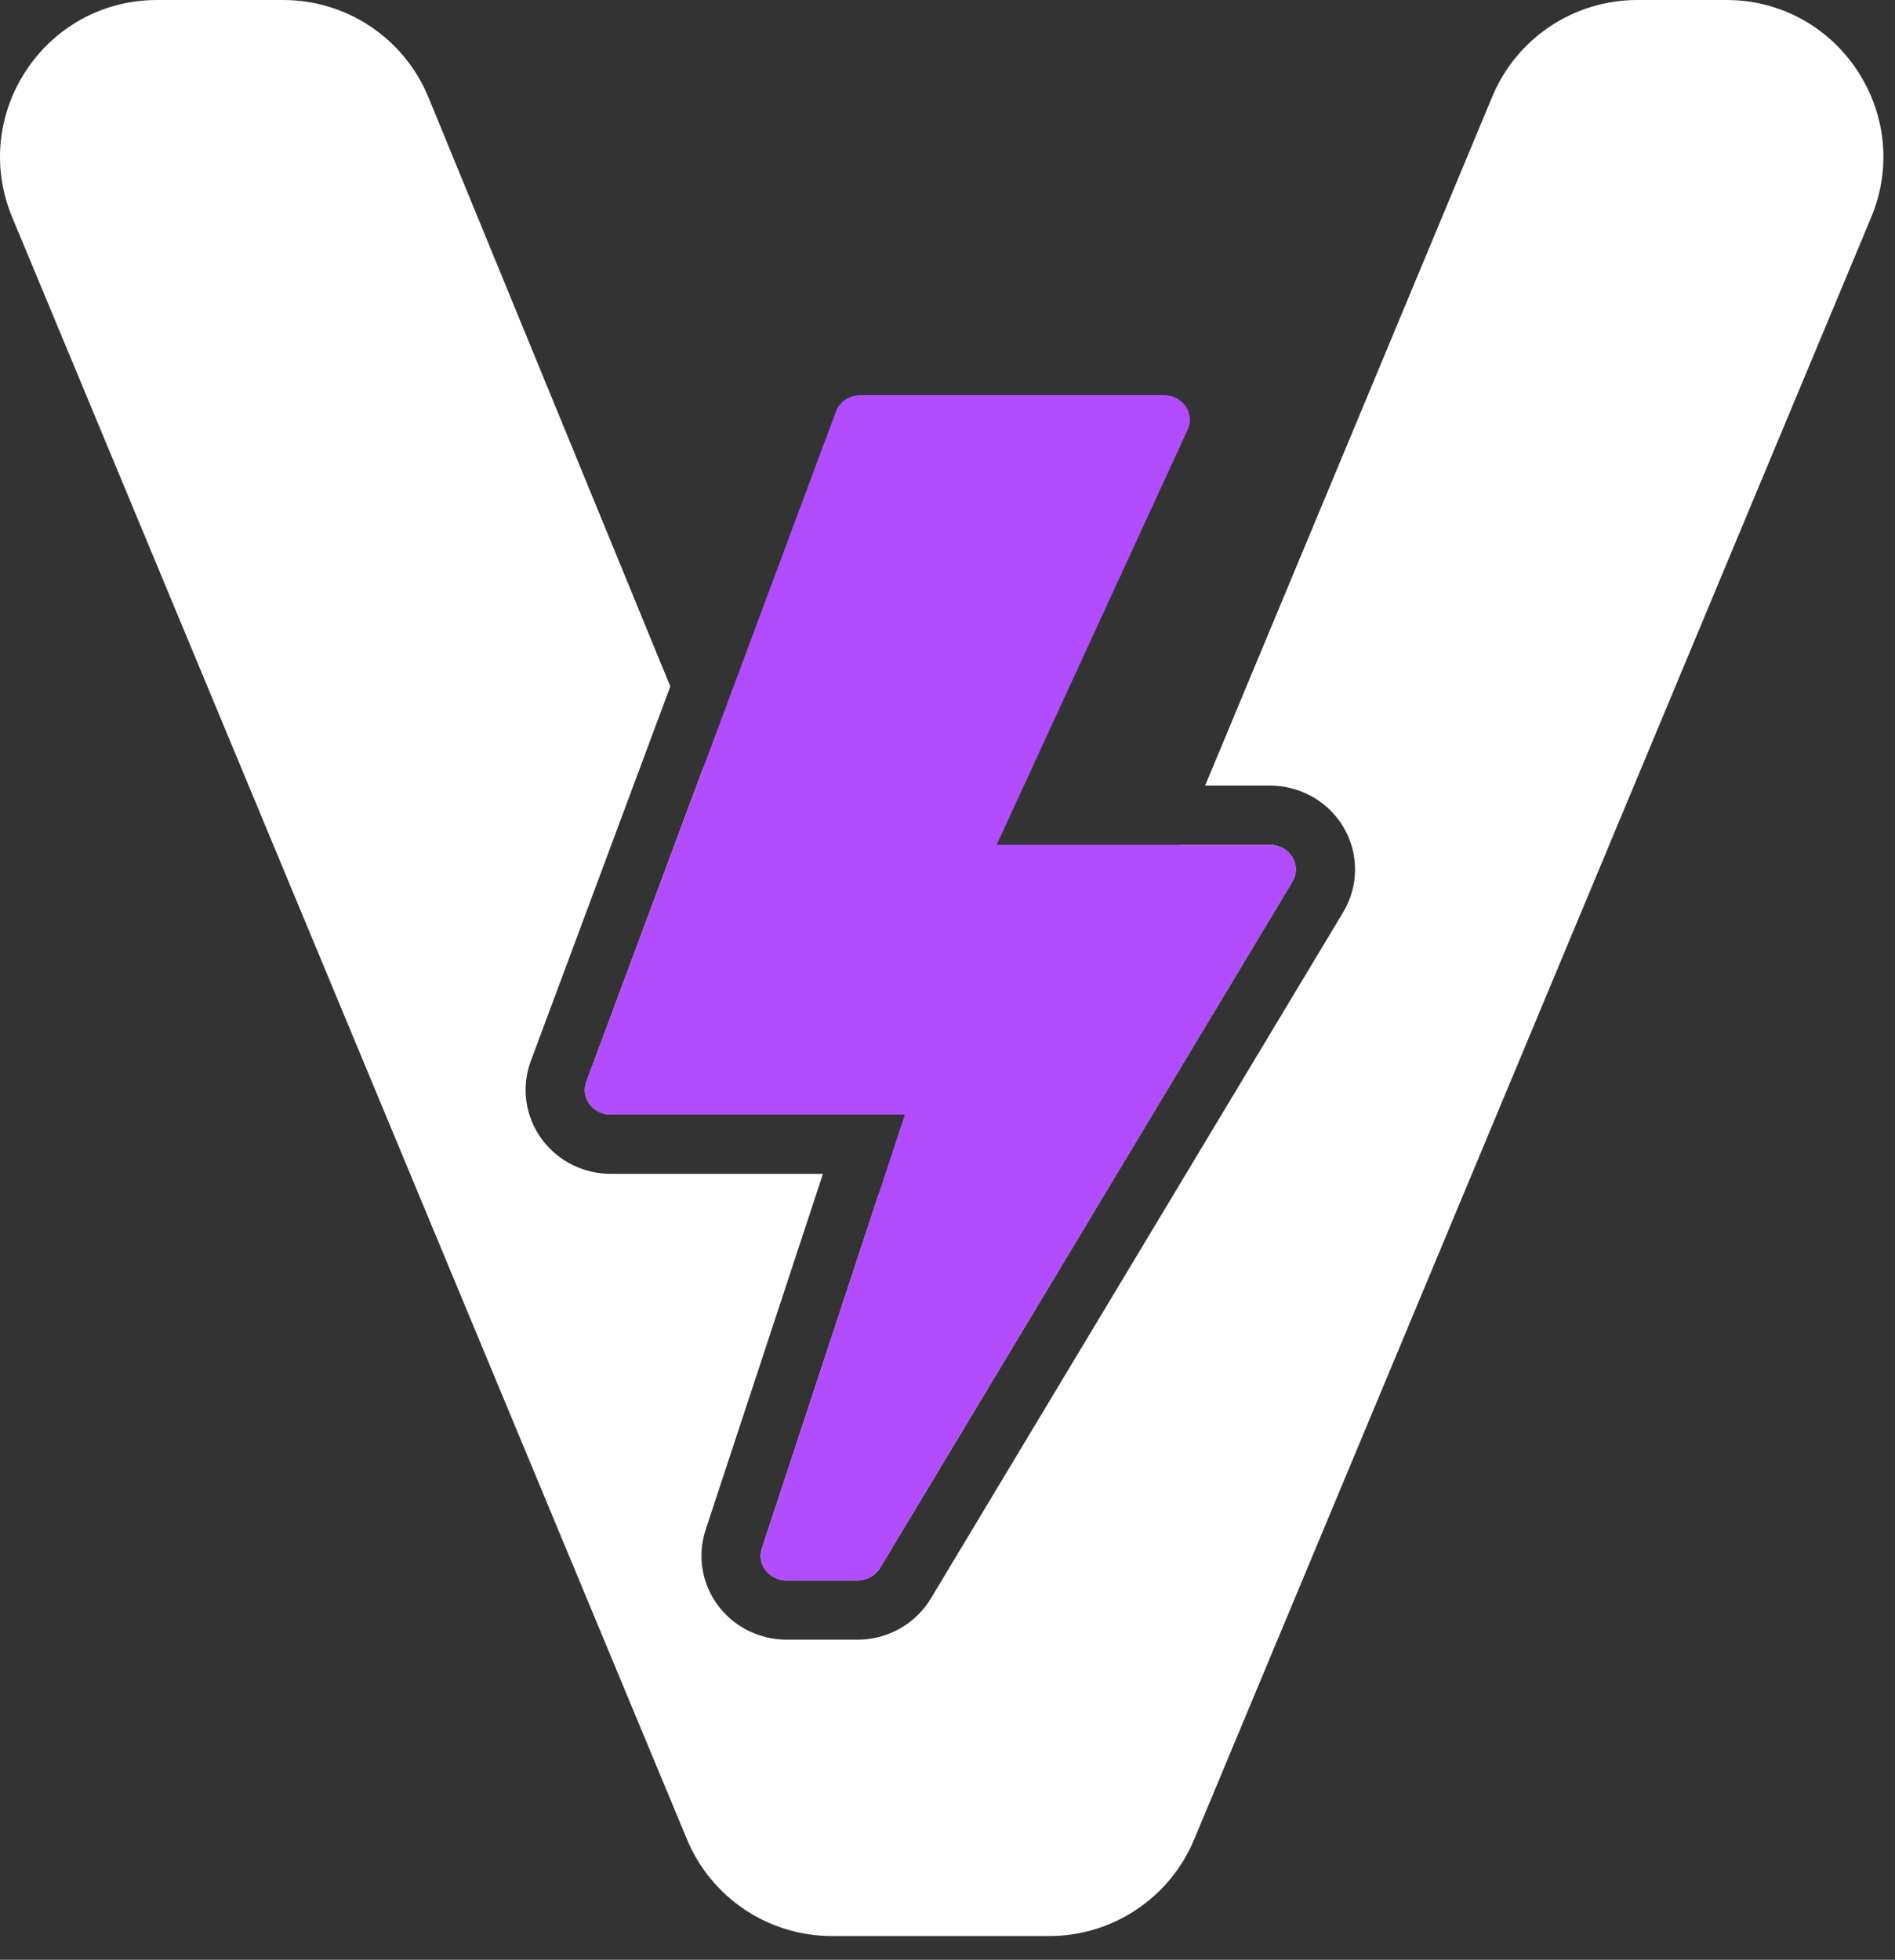
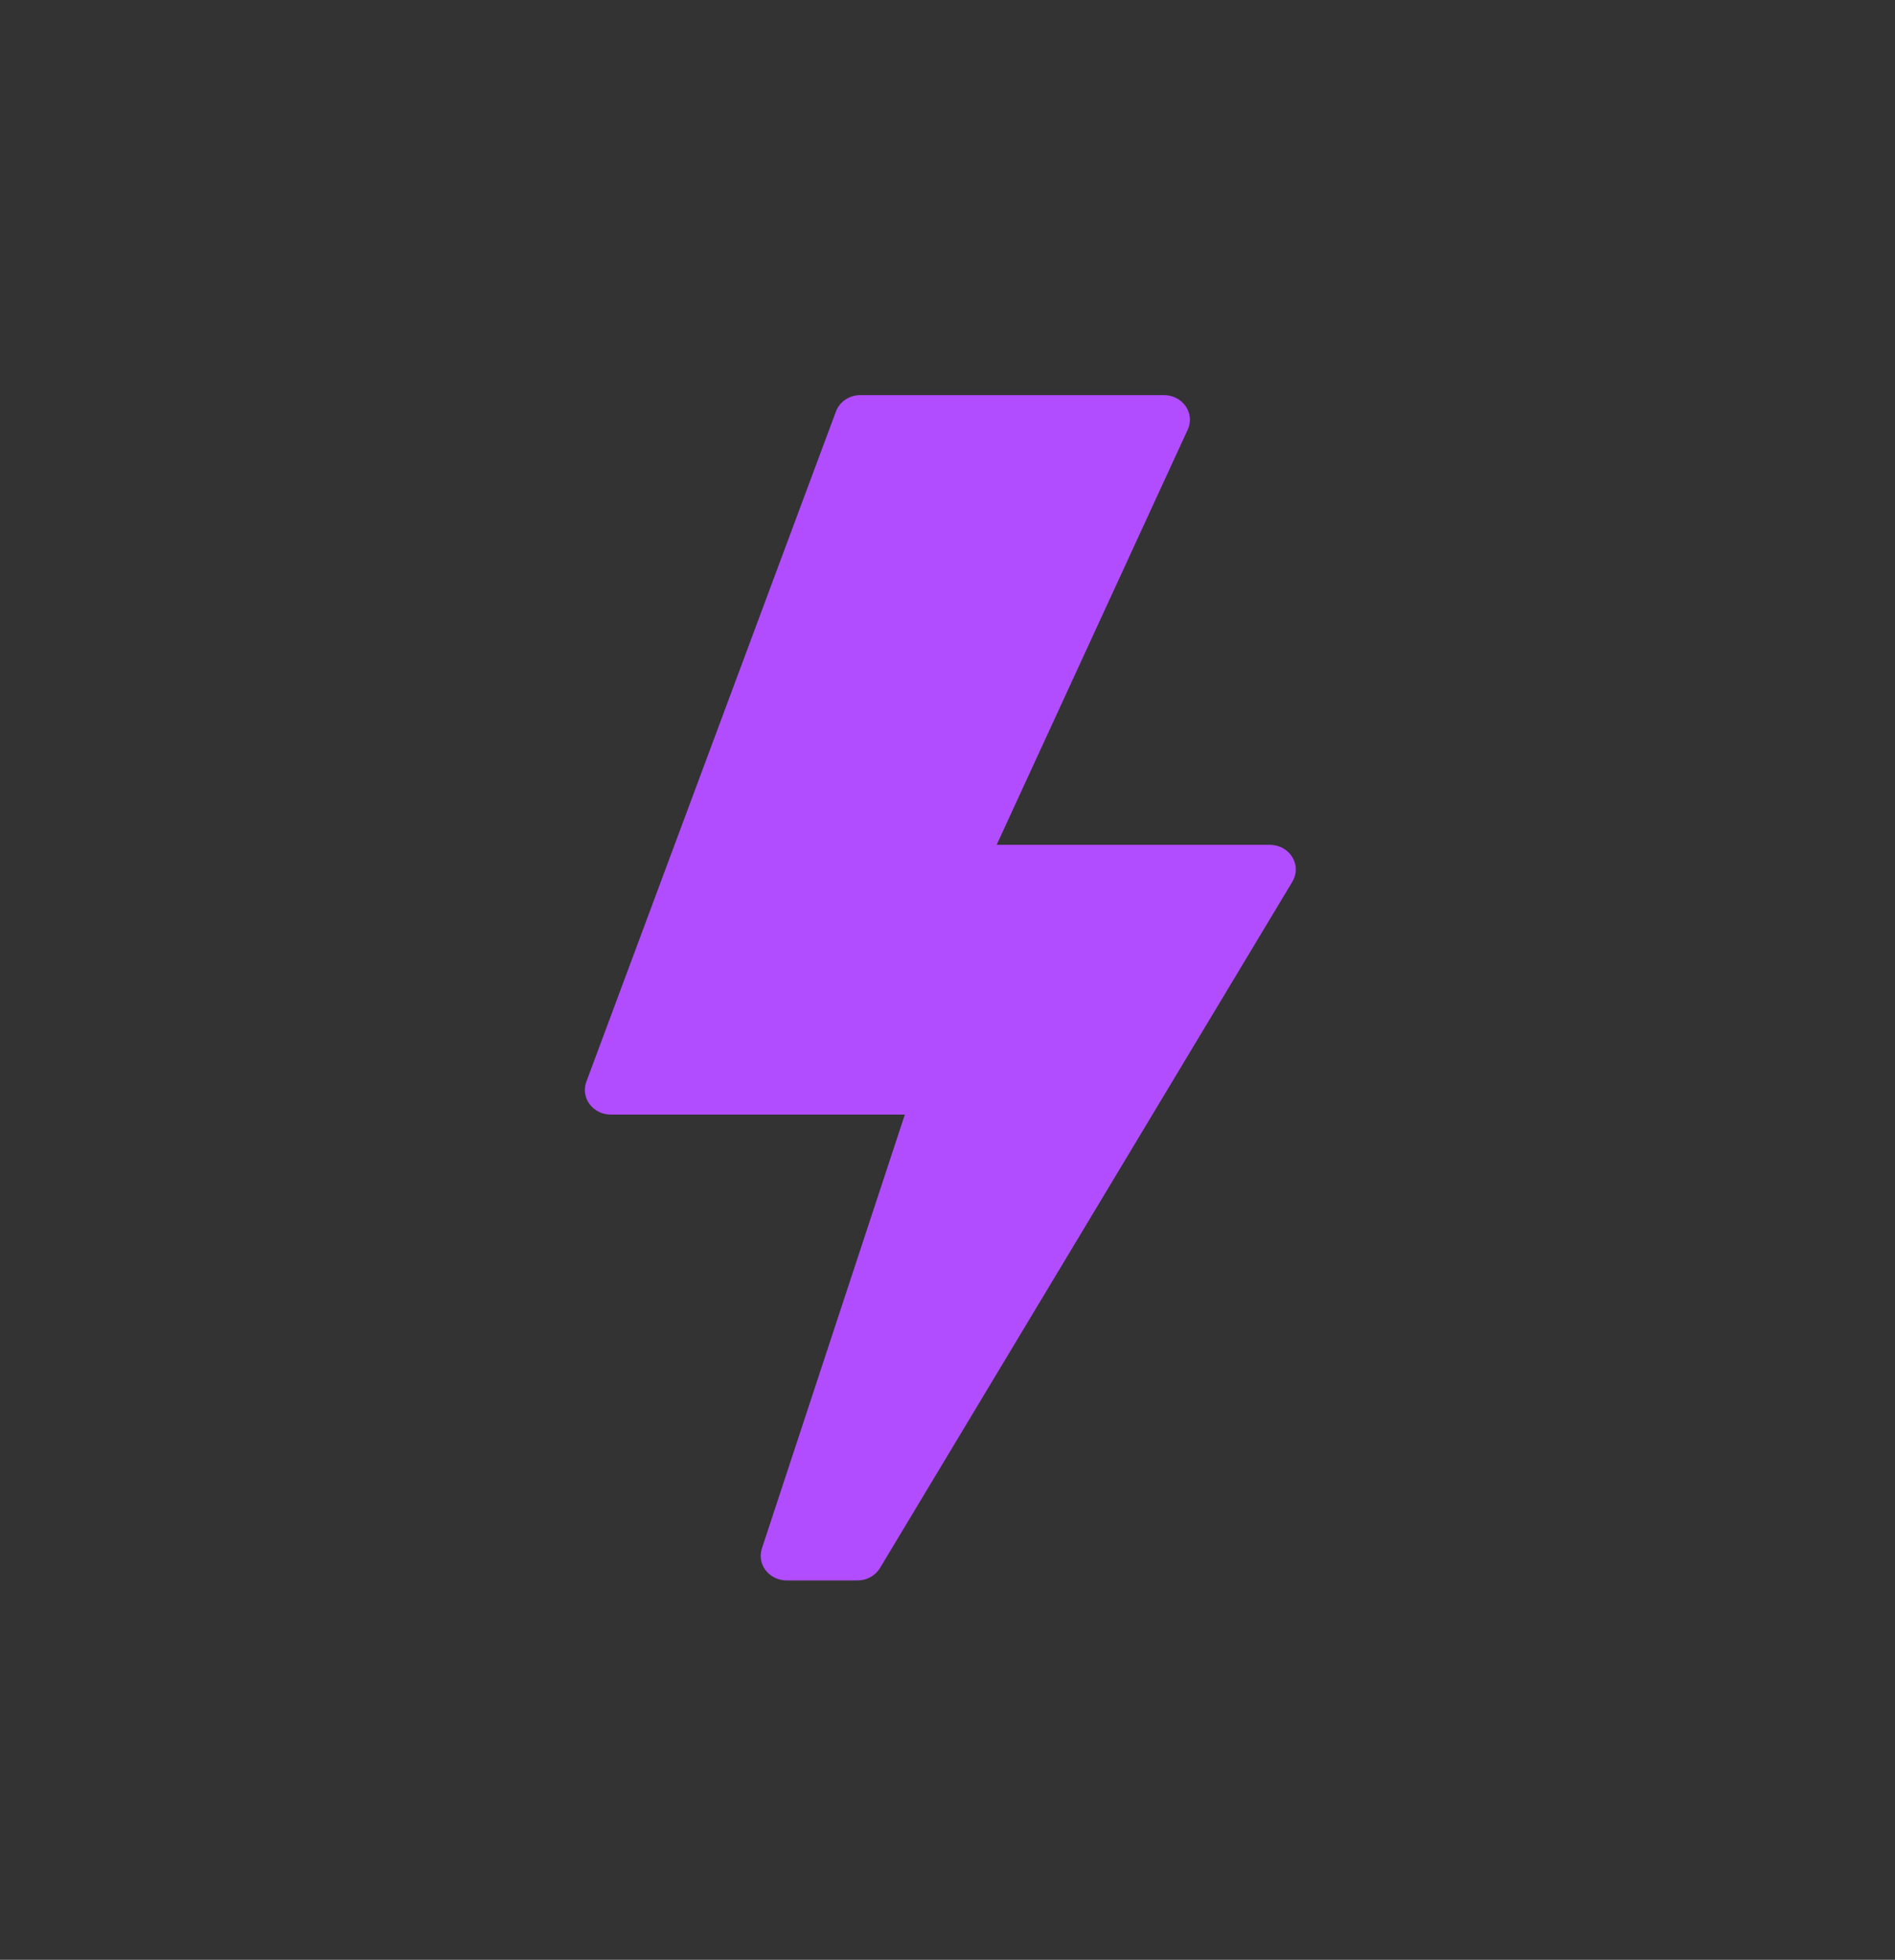
<svg xmlns="http://www.w3.org/2000/svg" width="59" height="61" viewBox="0 0 59 61" fill="none">
  <rect x="0" y="0" width="59" height="61" fill="#333333" stroke="none" />
-   <path fill-rule="evenodd" clip-rule="evenodd" d="M21.389 57.251C22.147 59.073 23.926 60.26 25.899 60.26H32.67C34.642 60.26 36.42 59.075 37.179 57.256L58.257 6.768C59.601 3.55 57.236 0 53.748 0H50.972C48.999 0 47.221 1.186 46.462 3.006L37.521 24.451H39.536C40.432 24.451 41.312 24.902 41.809 25.714C42.311 26.535 42.318 27.564 41.82 28.392L31.089 46.247L28.98 49.756C28.53 50.502 27.757 50.952 26.937 51.026C26.857 51.033 26.777 51.036 26.697 51.036H24.493C23.69 51.036 22.901 50.676 22.385 50.011C21.861 49.337 21.698 48.444 21.968 47.621L25.622 36.537H19.018C18.198 36.537 17.393 36.161 16.879 35.472C16.358 34.774 16.217 33.856 16.526 33.027L20.87 21.365L13.34 3.03C12.587 1.197 10.802 0 8.821 0H4.891C1.405 0 -0.959 3.545 0.38 6.763L21.389 57.251ZM36.752 26.295L29.772 43.039L27.358 37.163L23.721 48.197C23.644 48.43 23.689 48.683 23.841 48.88C23.994 49.076 24.236 49.191 24.493 49.191H26.697C26.943 49.191 27.173 49.085 27.325 48.907C27.353 48.875 27.378 48.841 27.399 48.804L30.215 44.12L40.239 27.441C40.382 27.204 40.38 26.913 40.235 26.677C40.091 26.441 39.824 26.295 39.536 26.295H36.752ZM26.344 34.692H19.018C18.755 34.692 18.509 34.572 18.357 34.369C18.206 34.165 18.168 33.905 18.255 33.671L21.902 23.878L26.344 34.692Z" fill="white" />
  <path d="M40.235 26.677C40.091 26.441 39.824 26.295 39.536 26.295H31.031L36.98 13.371C37.09 13.134 37.065 12.861 36.916 12.645C36.766 12.428 36.512 12.298 36.239 12.298H26.788C26.445 12.298 26.14 12.503 26.026 12.809L18.255 33.671C18.168 33.905 18.206 34.165 18.357 34.369C18.509 34.572 18.755 34.692 19.018 34.692H28.172L23.721 48.197C23.644 48.43 23.689 48.683 23.841 48.88C23.994 49.076 24.235 49.192 24.493 49.192H26.697C26.987 49.192 27.256 49.044 27.399 48.804L40.239 27.441C40.382 27.204 40.38 26.913 40.235 26.677Z" fill="#B14DFF" />
</svg>